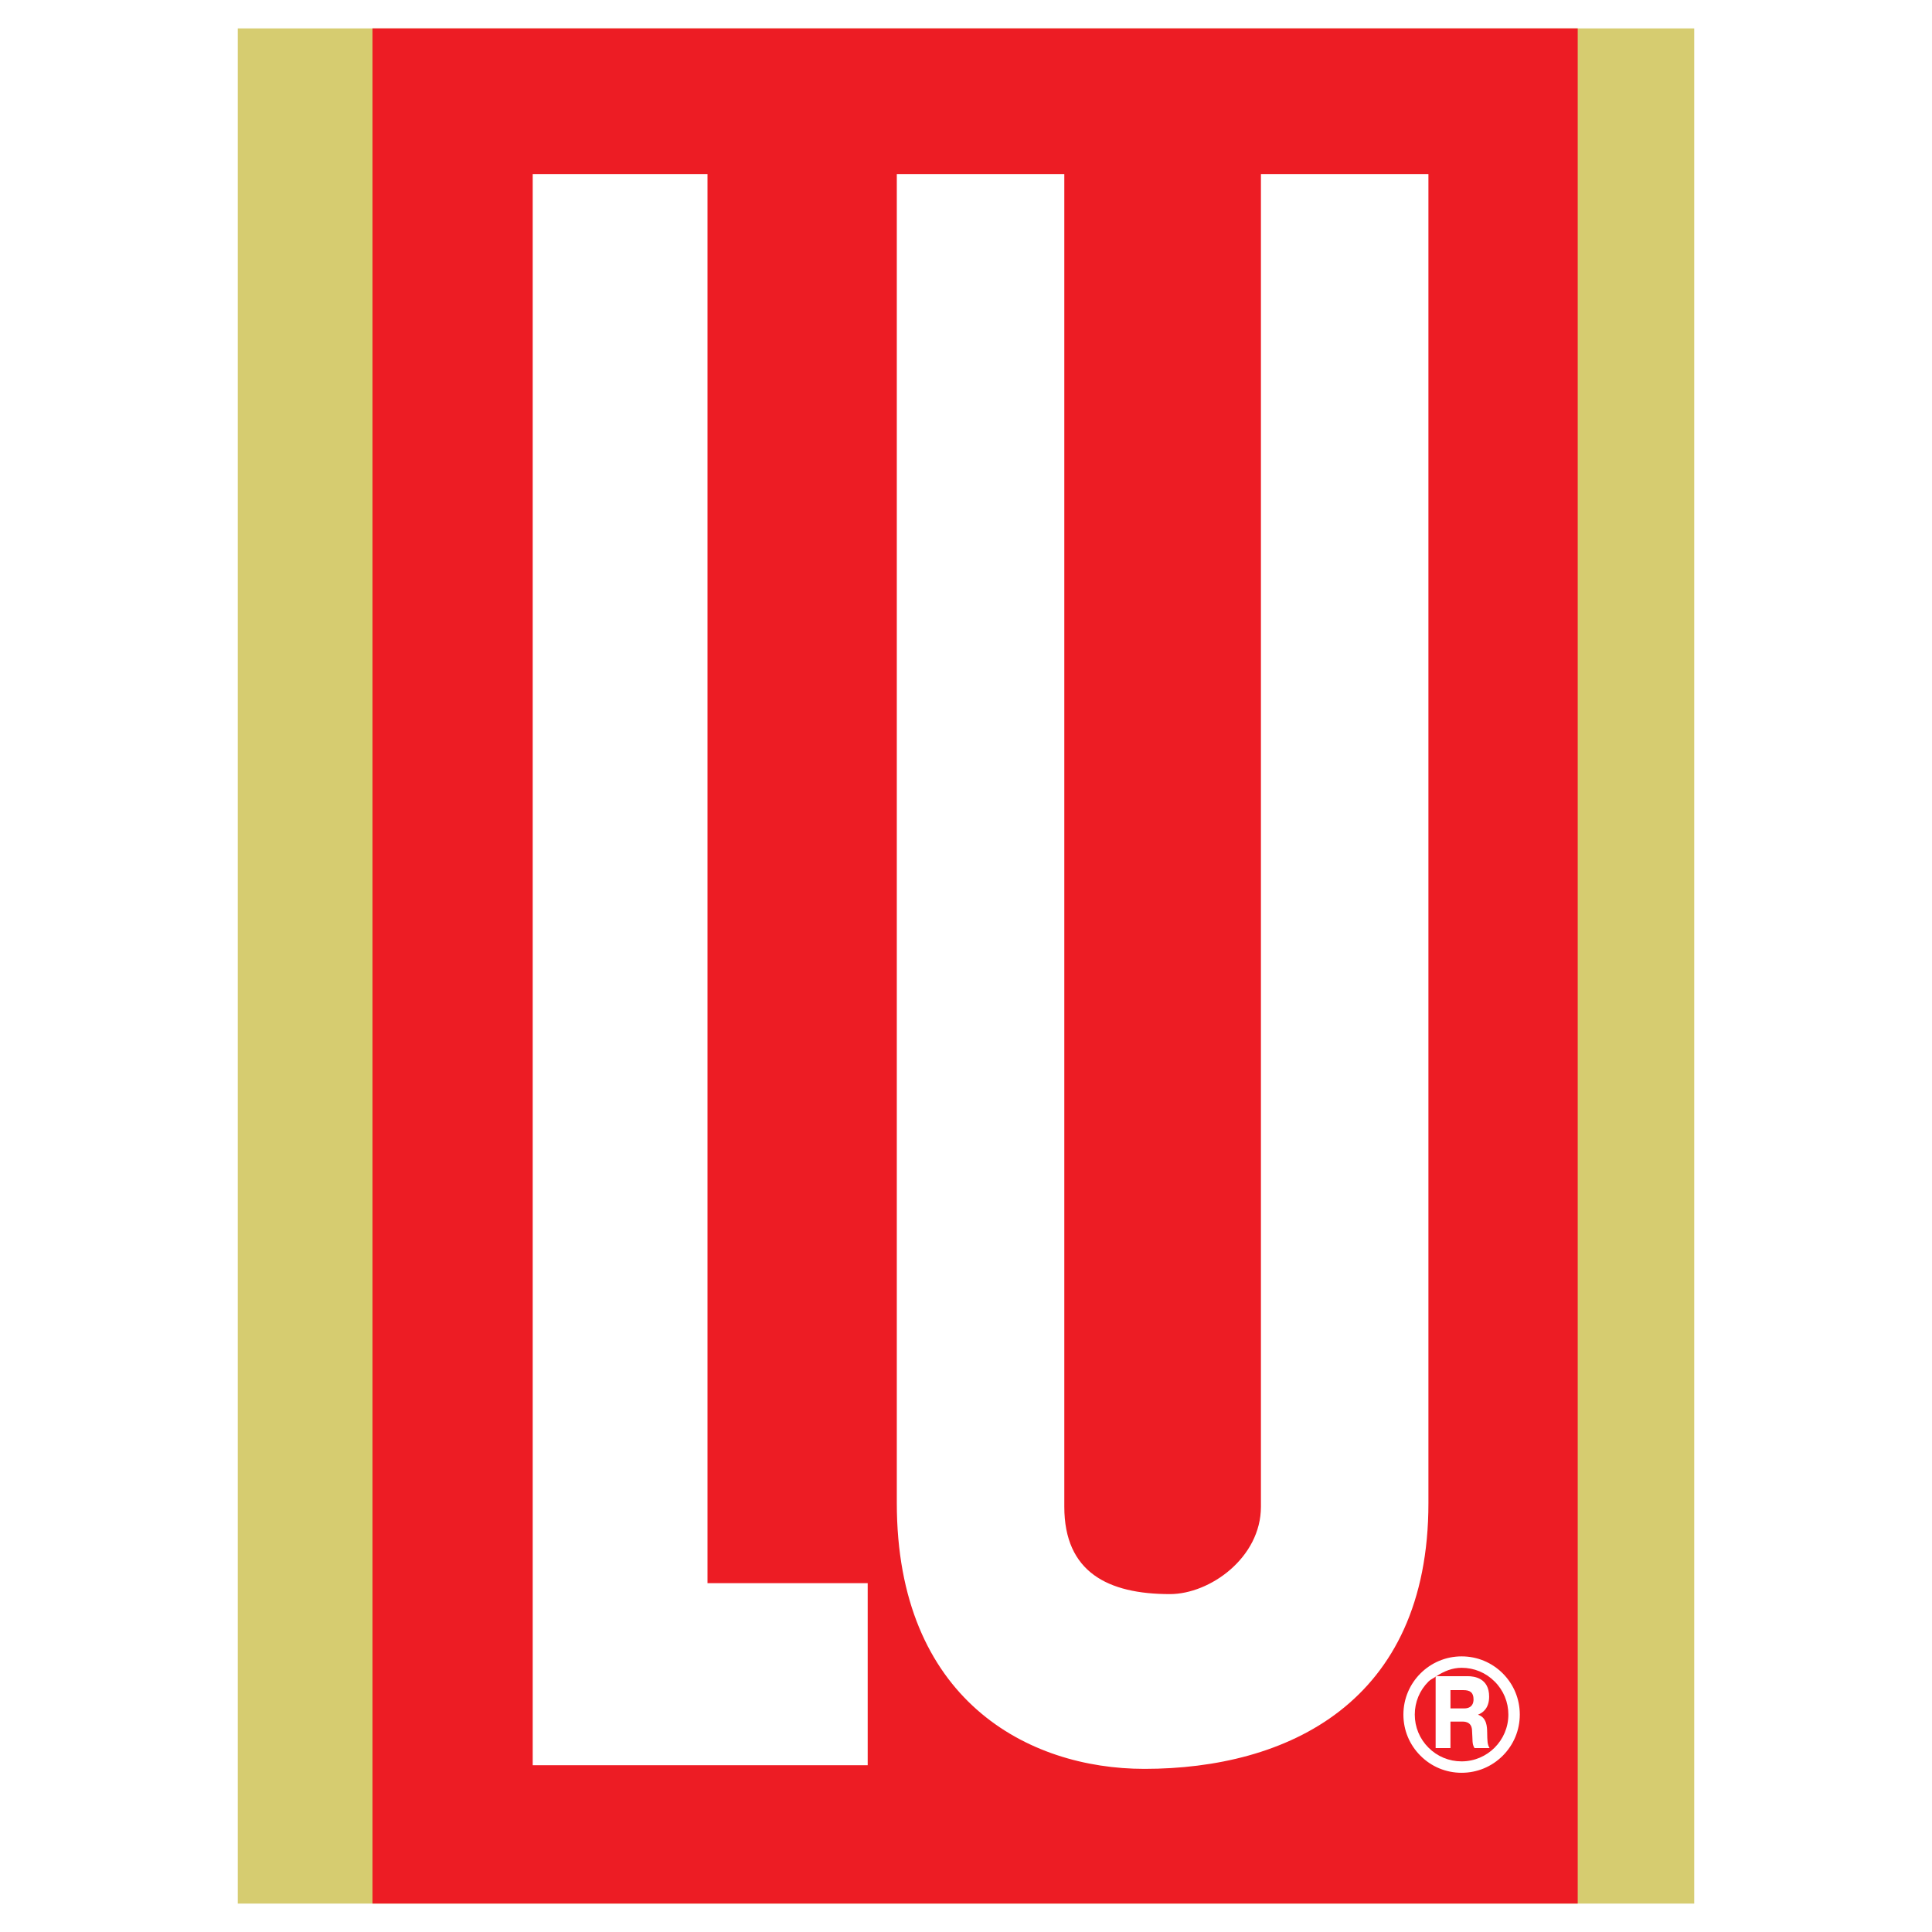
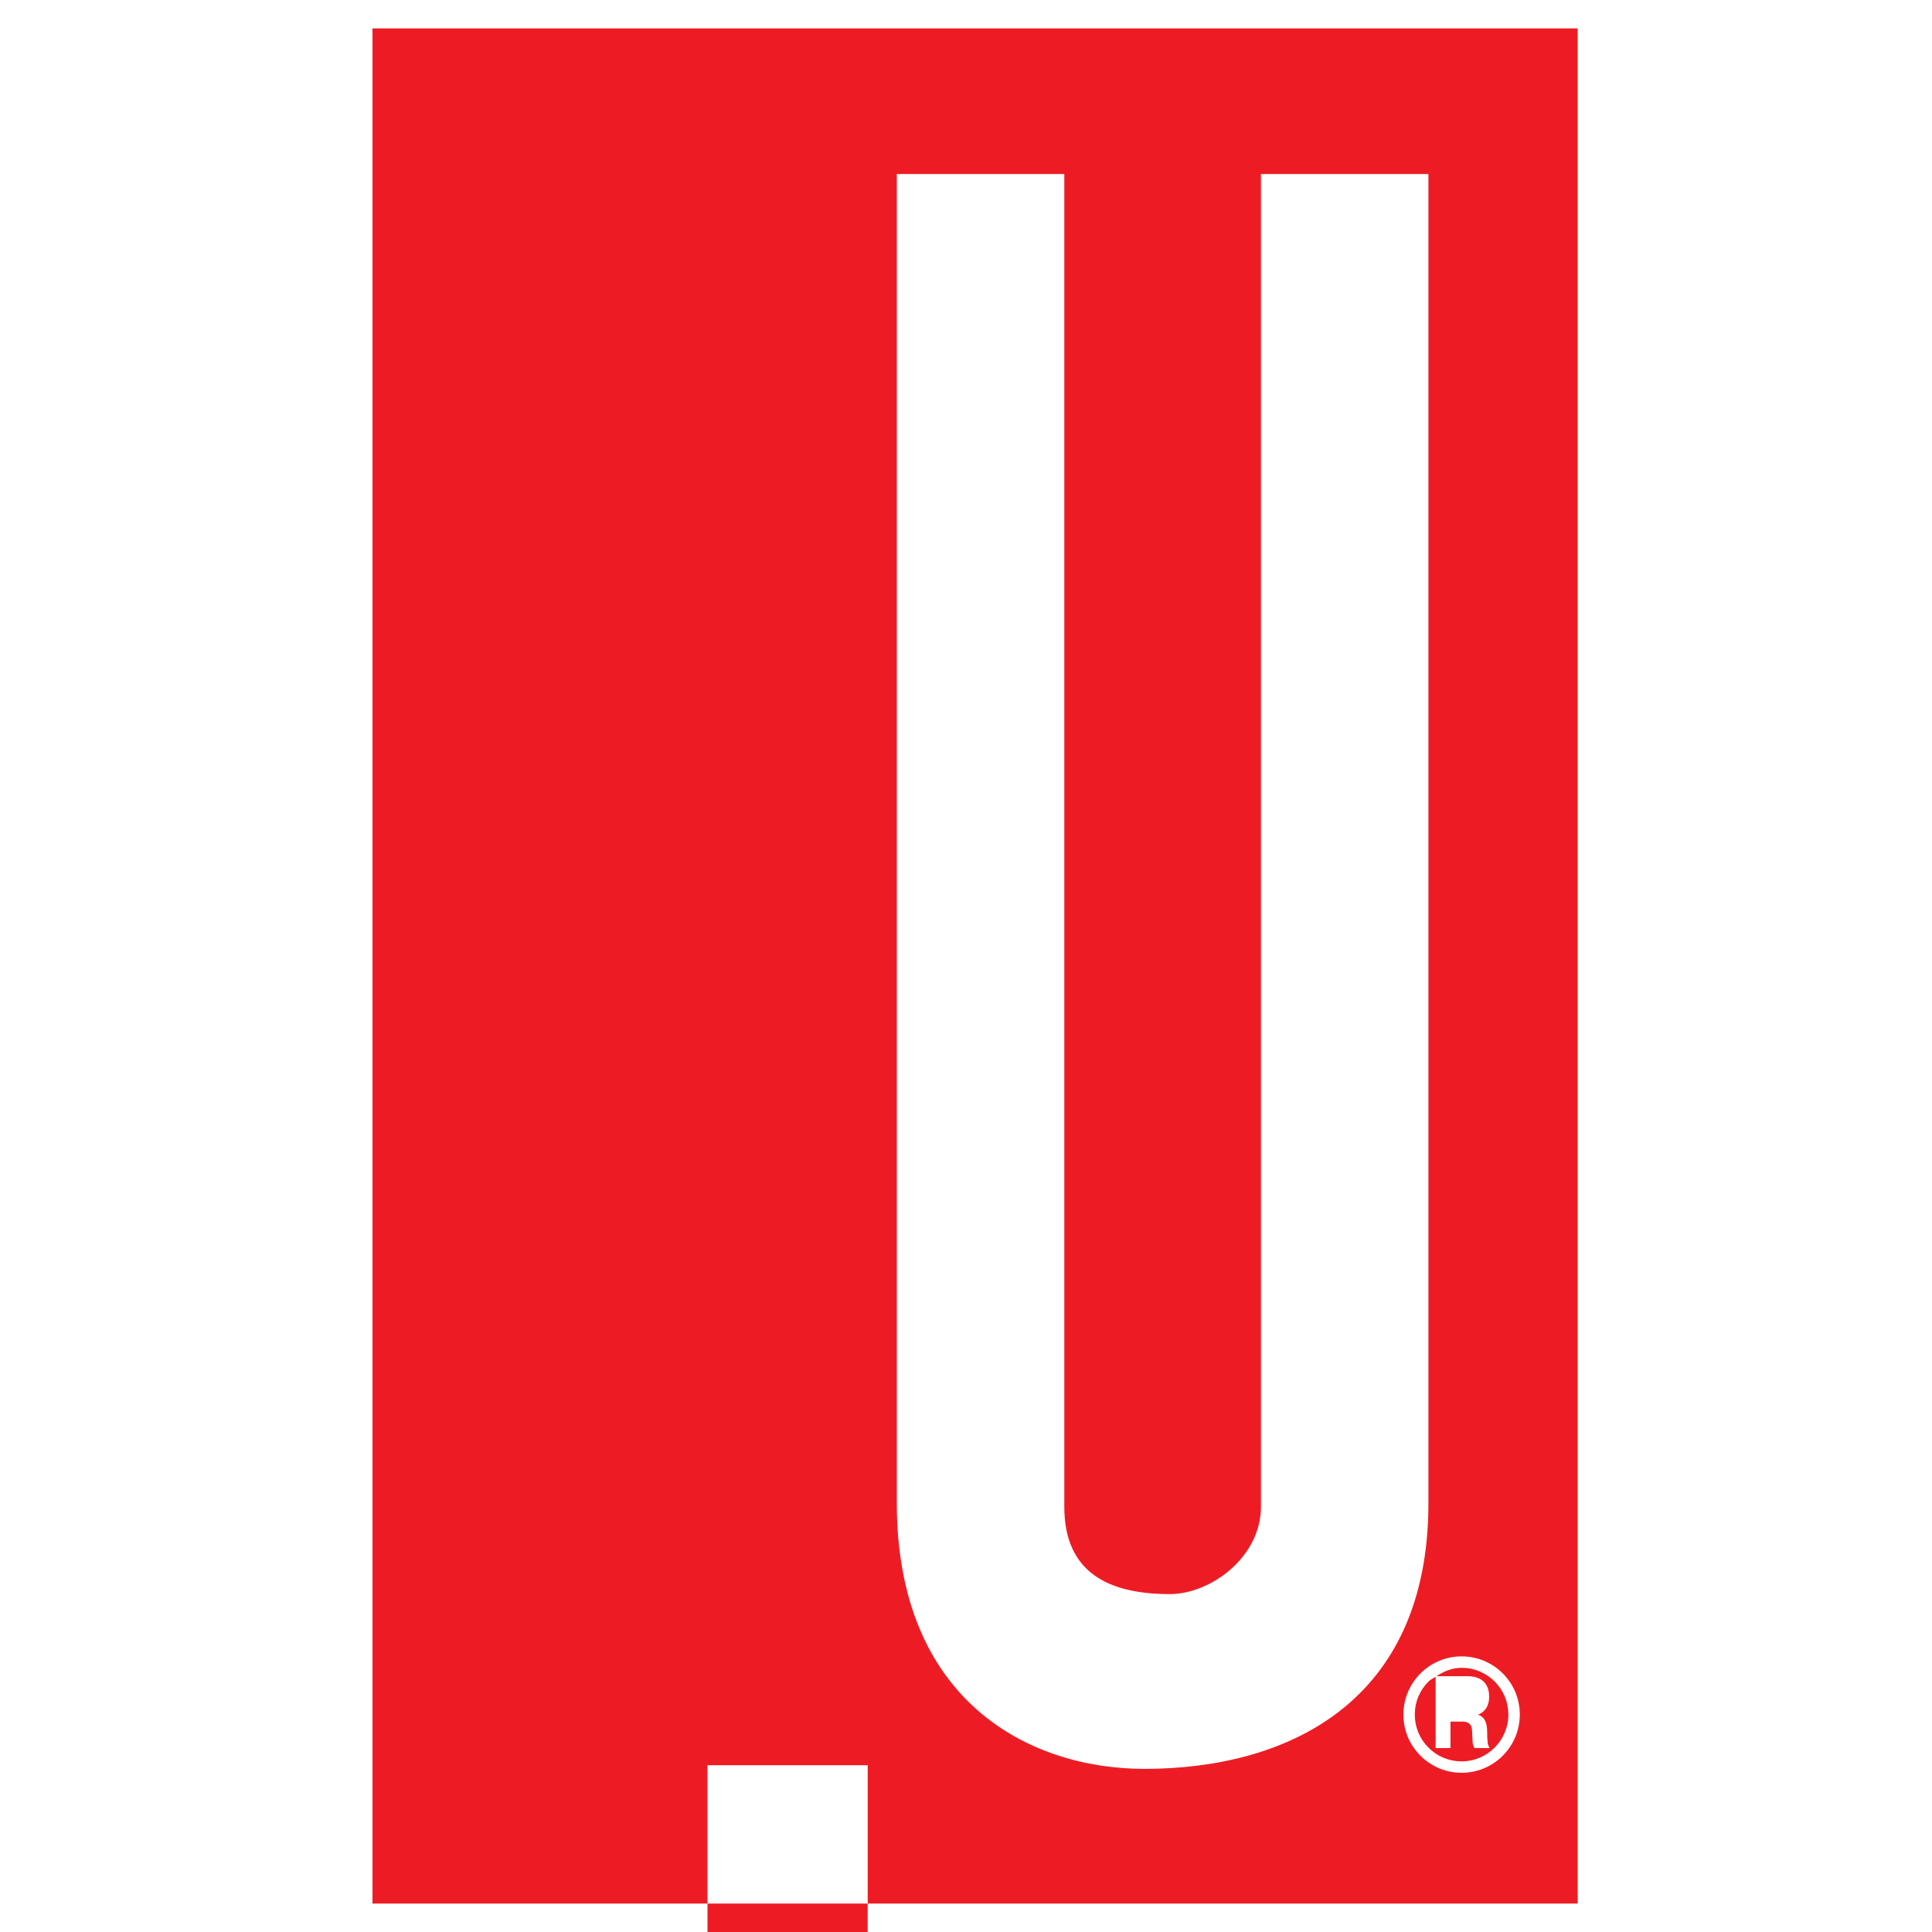
<svg xmlns="http://www.w3.org/2000/svg" version="1.0" id="Layer_1" x="0px" y="0px" width="192.756px" height="192.756px" viewBox="0 0 192.756 192.756" enable-background="new 0 0 192.756 192.756" xml:space="preserve">
  <g>
    <polygon fill-rule="evenodd" clip-rule="evenodd" fill="#FFFFFF" points="0,0 192.756,0 192.756,192.756 0,192.756 0,0  " />
-     <polygon fill-rule="evenodd" clip-rule="evenodd" fill="#D6CC70" points="23.724,2.834 169.032,2.834 169.032,189.922    23.724,189.922 23.724,2.834  " />
-     <polygon fill-rule="evenodd" clip-rule="evenodd" fill="#FFFFFF" stroke="#FFFFFF" stroke-width="1" stroke-miterlimit="2.613" points="   153.366,186.238 40.786,186.238 40.786,6.518 153.366,6.518 153.366,186.238  " />
    <path fill-rule="evenodd" clip-rule="evenodd" fill="#ED1C24" d="M145.822,166.396c-0.921,0-1.756,0.342-2.508,0.838h3.127   c0.635,0,2.131,0.184,2.131,2.037c0,1.209-0.681,1.631-1.092,1.793v0.02c0.867,0.289,0.885,1.223,0.895,1.744   c0.017,0.912,0.017,1.209,0.241,1.58h-1.505c-0.267-0.453-0.168-0.73-0.249-1.826c-0.062-0.861-0.843-0.82-1.013-0.82h-1.136v2.646   h-1.479v-7.121c-0.236,0.164-0.505,0.27-0.712,0.479c-0.884,0.879-1.369,2.051-1.369,3.299c0,1.246,0.485,2.42,1.369,3.299   c0.88,0.885,2.053,1.369,3.299,1.369c2.575,0,4.669-2.096,4.669-4.668c0-1.248-0.485-2.42-1.37-3.299   C148.242,166.881,147.071,166.396,145.822,166.396L145.822,166.396z" />
-     <path fill-rule="evenodd" clip-rule="evenodd" fill="#ED1C24" d="M147.015,169.549c0-0.707-0.369-0.924-1.005-0.924h-1.296v1.824   h1.351C146.896,170.449,147.015,169.896,147.015,169.549L147.015,169.549z" />
-     <path fill-rule="evenodd" clip-rule="evenodd" fill="#ED1C24" d="M143.235,167.234v0.053c0.027-0.02,0.052-0.037,0.079-0.053   H143.235L143.235,167.234z" />
-     <path fill-rule="evenodd" clip-rule="evenodd" fill="#ED1C24" d="M37.165,2.834v187.087h120.244V2.834H37.165L37.165,2.834z    M86.57,176.115H53.149V17.365h17.438v140.586H86.57V176.115L86.57,176.115z M114.18,176.48c-11.626,0-24.705-6.904-24.705-26.521   V17.365h16.711v132.958c0,6.539,4.36,8.721,10.537,8.721c3.996,0,9.08-3.635,9.08-8.721V17.365h16.711v132.594   C142.514,169.941,128.346,176.48,114.18,176.48L114.18,176.48z M149.93,175.168c-1.097,1.1-2.555,1.703-4.107,1.703   c-1.552,0-3.01-0.604-4.104-1.703c-1.099-1.096-1.702-2.551-1.702-4.104c0-3.203,2.604-5.807,5.807-5.807   c1.553,0,3.011,0.604,4.107,1.699c1.096,1.098,1.699,2.555,1.699,4.107S151.025,174.072,149.93,175.168L149.93,175.168z" />
+     <path fill-rule="evenodd" clip-rule="evenodd" fill="#ED1C24" d="M37.165,2.834v187.087h120.244V2.834H37.165L37.165,2.834z    M86.57,176.115H53.149h17.438v140.586H86.57V176.115L86.57,176.115z M114.18,176.48c-11.626,0-24.705-6.904-24.705-26.521   V17.365h16.711v132.958c0,6.539,4.36,8.721,10.537,8.721c3.996,0,9.08-3.635,9.08-8.721V17.365h16.711v132.594   C142.514,169.941,128.346,176.48,114.18,176.48L114.18,176.48z M149.93,175.168c-1.097,1.1-2.555,1.703-4.107,1.703   c-1.552,0-3.01-0.604-4.104-1.703c-1.099-1.096-1.702-2.551-1.702-4.104c0-3.203,2.604-5.807,5.807-5.807   c1.553,0,3.011,0.604,4.107,1.699c1.096,1.098,1.699,2.555,1.699,4.107S151.025,174.072,149.93,175.168L149.93,175.168z" />
  </g>
</svg>